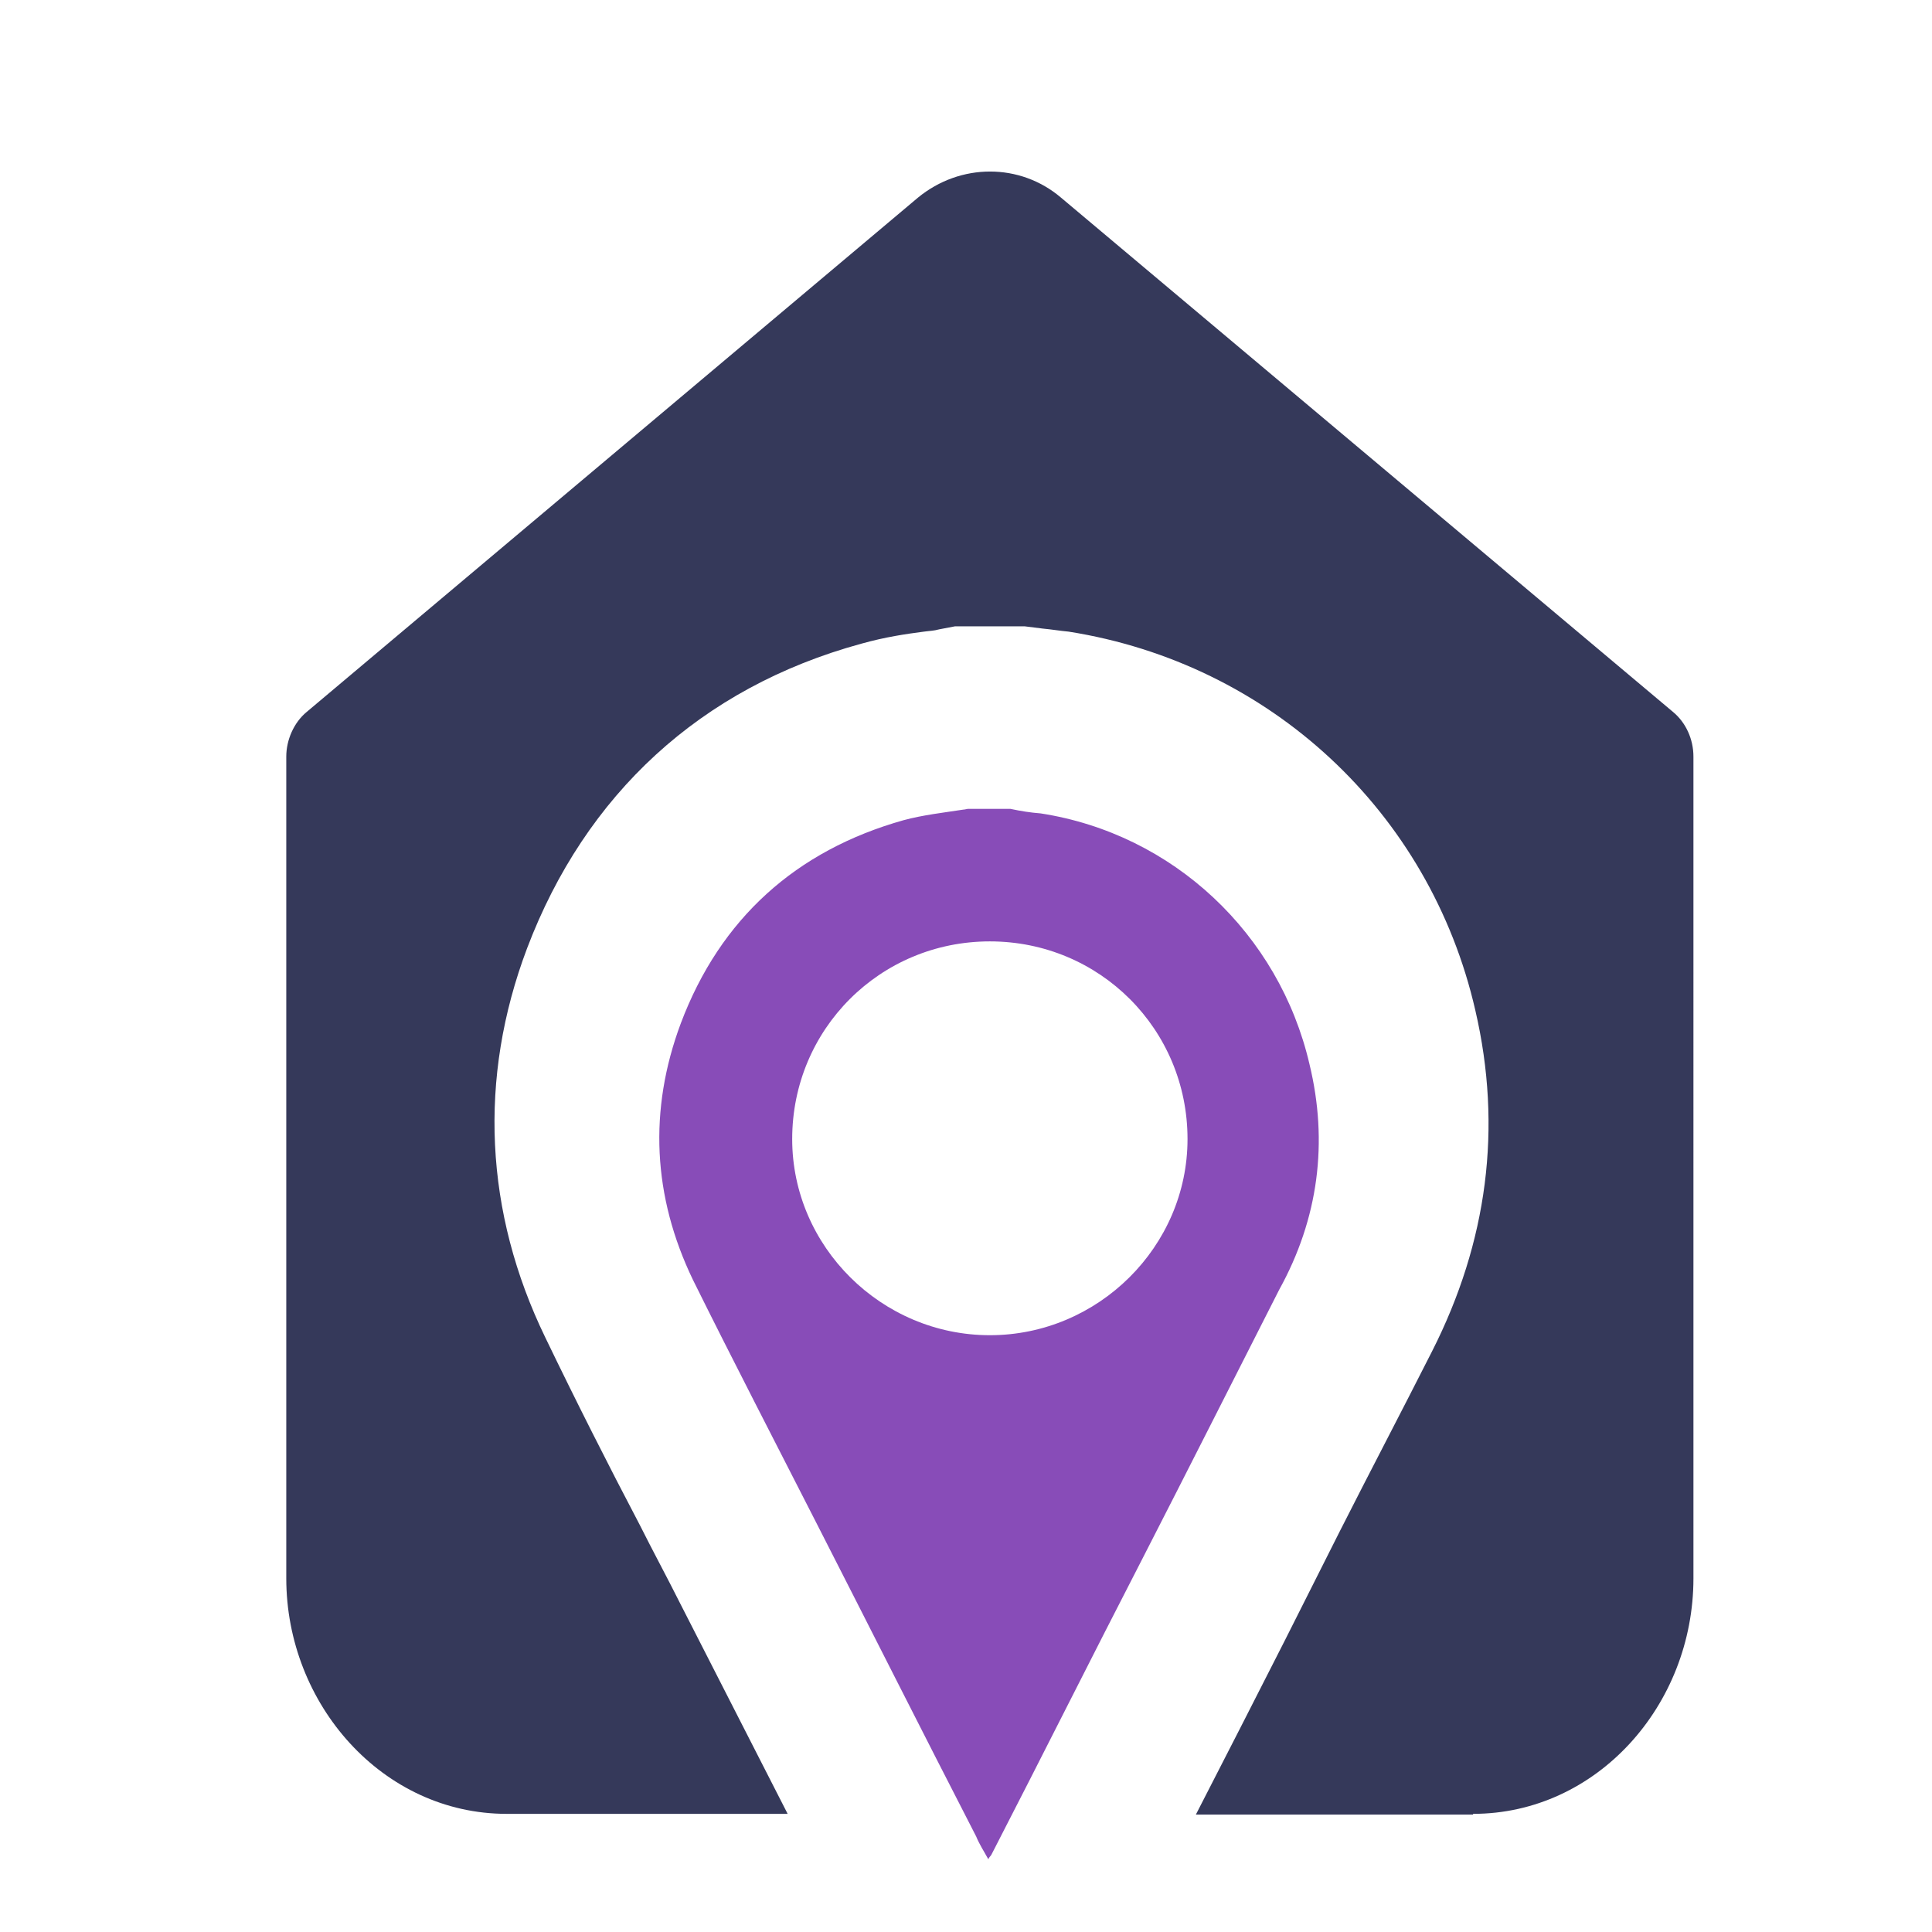
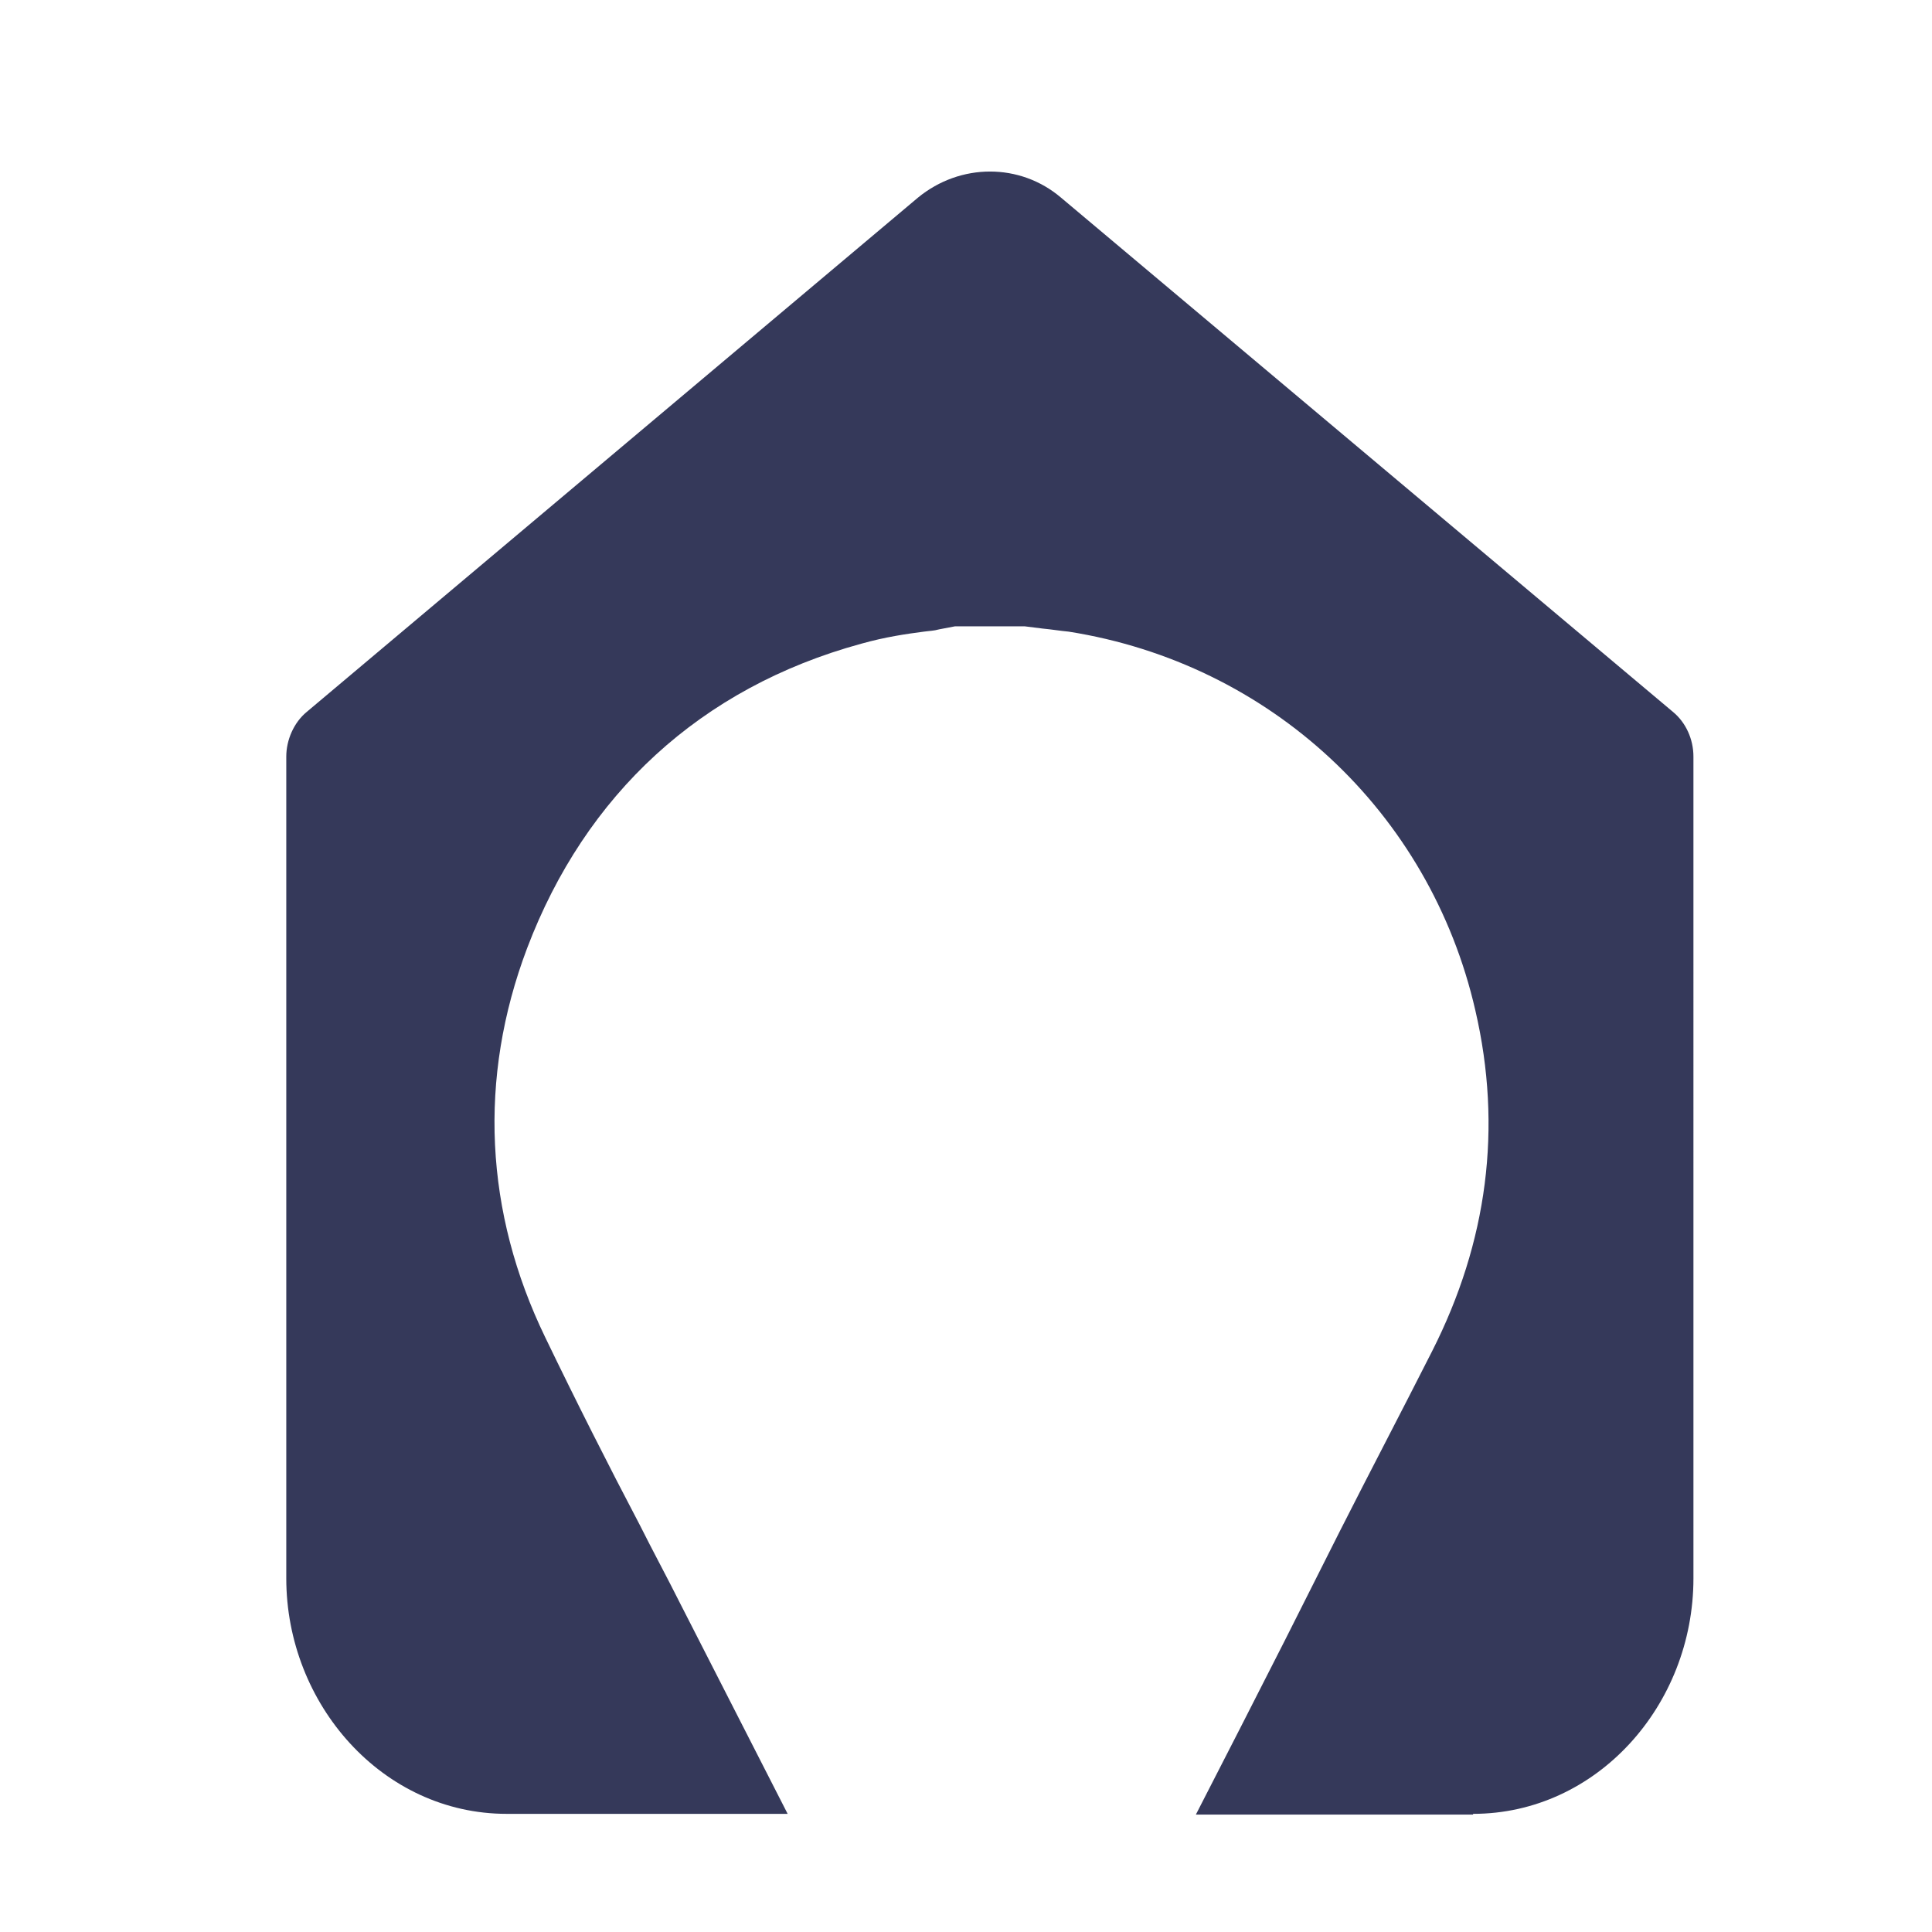
<svg xmlns="http://www.w3.org/2000/svg" id="Calque_1" x="0px" y="0px" viewBox="0 0 255.1 255.1" style="enable-background:new 0 0 255.1 255.1;" xml:space="preserve">
  <style type="text/css">
	.st0{fill:#35395A;}
	.st1{fill:#884CB8;}
</style>
  <path class="st0" d="M220.9,94l-80.8-67.9c-5.4-4.6-13.3-4.6-18.9,0L40.5,94c-1.7,1.4-2.7,3.7-2.7,5.9v108.5  c0,16.6,12.7,31.1,29.1,31.1h37.1l-14.2-27.8c-1.7-3.4-3.6-6.9-5.3-10.3c-4.2-8-8.4-16.3-12.5-24.8c-8-16.5-8.9-34.2-2.4-51.4  c7.7-20.3,22.9-34.4,44.1-40.2c3.2-0.9,6-1.3,8.3-1.6c0.7-0.1,1.3-0.1,2-0.3l2.1-0.4h9.2l2.4,0.3c1.1,0.1,2.3,0.3,3.4,0.4  c26.6,4.2,47.7,23.8,53.7,50c3.6,15.5,1.6,30.6-5.7,45c-4,7.9-8.2,15.9-12.2,23.8l-7.3,14.5c-3.9,7.7-7.8,15.3-11.7,22.9h36.6v-0.1  c16.3,0,29.1-14.3,29.1-31.1V99.9C223.6,97.6,222.6,95.4,220.9,94z" />
-   <path class="st1" d="M172.9,140.5c-4-17.2-18-30.4-35.5-33.1c-1.3-0.1-2.6-0.3-4-0.6c-1.9,0-3.7,0-5.6,0c-0.1,0-0.4,0.1-0.6,0.1  c-2.6,0.4-5.3,0.7-7.9,1.4c-14.2,4-24.2,13-29.4,26.8c-4.3,11.5-3.7,22.9,1.6,33.9c5.3,10.7,10.9,21.5,16.3,32.1  c7,13.7,14,27.6,21.1,41.4c0.4,1,1,1.9,1.6,3c0.1-0.3,0.3-0.4,0.4-0.6c6.7-13,13.3-26.2,20-39.2c6-11.7,12-23.6,18-35.4  C174.1,160.9,175.4,150.8,172.9,140.5z M130.7,176.3c-14.3,0-26.1-11.7-26.1-25.9c0-14.5,11.6-26.1,26.1-26.1s26.1,11.6,26.1,26.1  C156.8,164.6,145,176.3,130.7,176.3z" />
</svg>